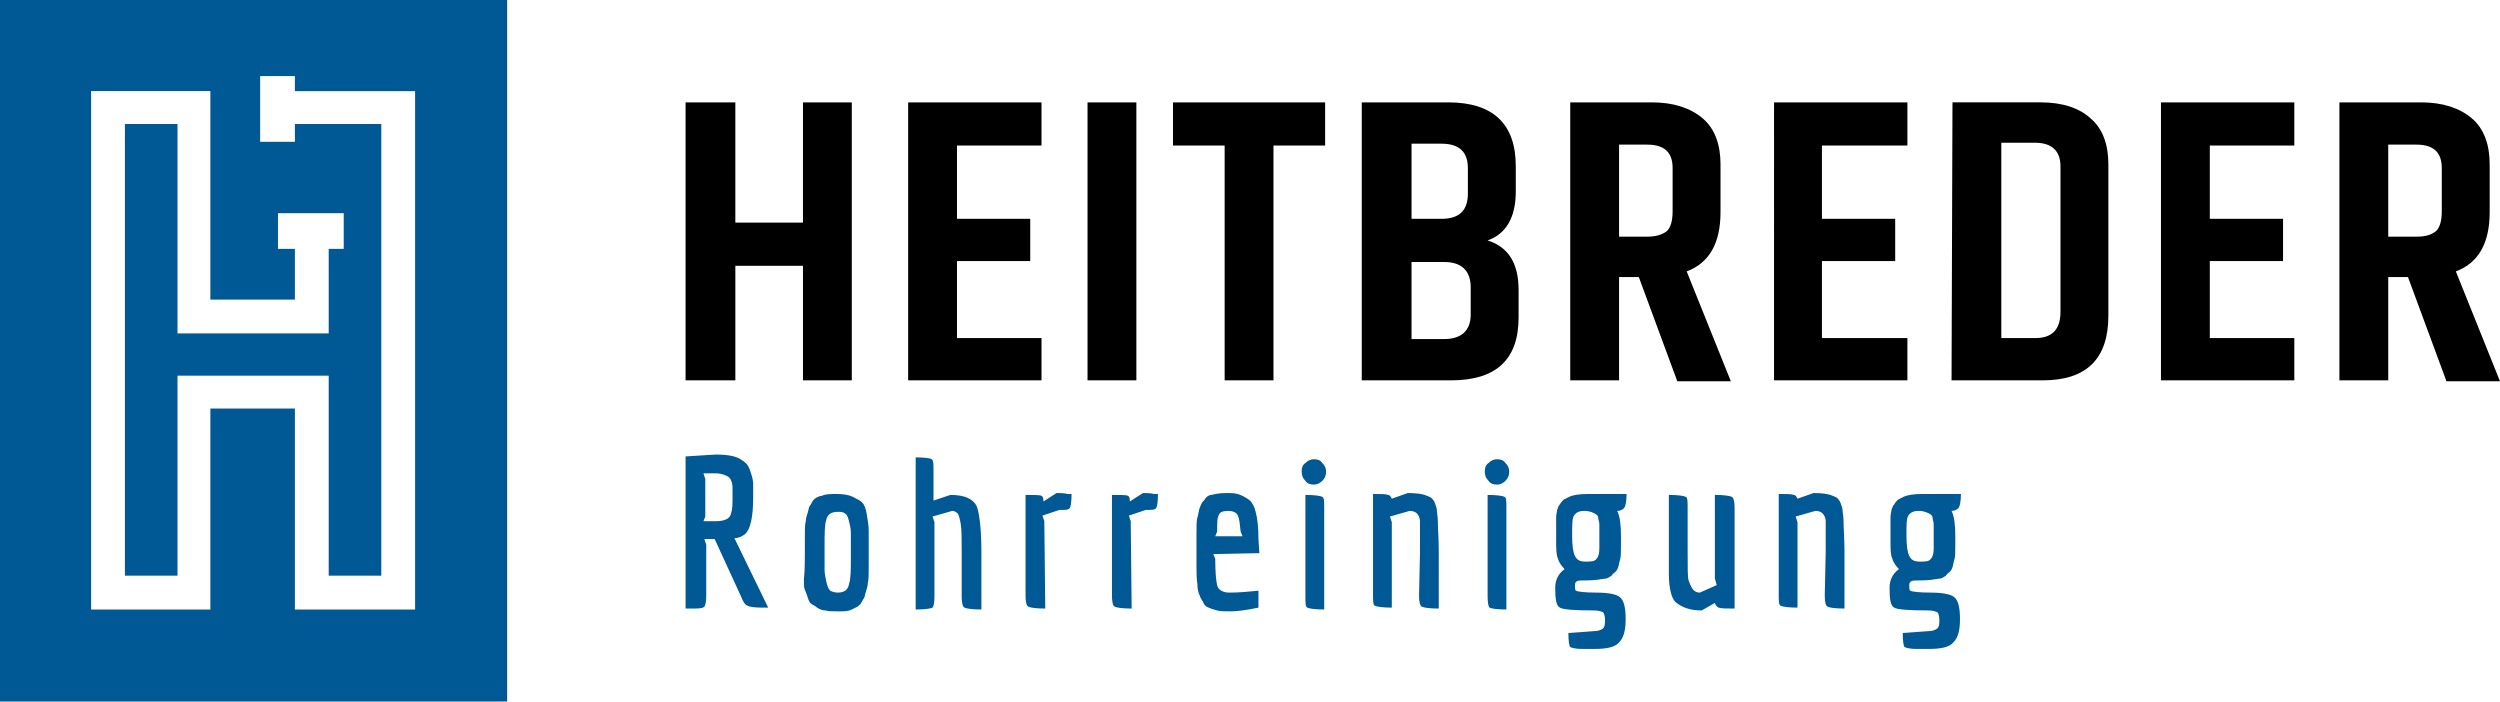
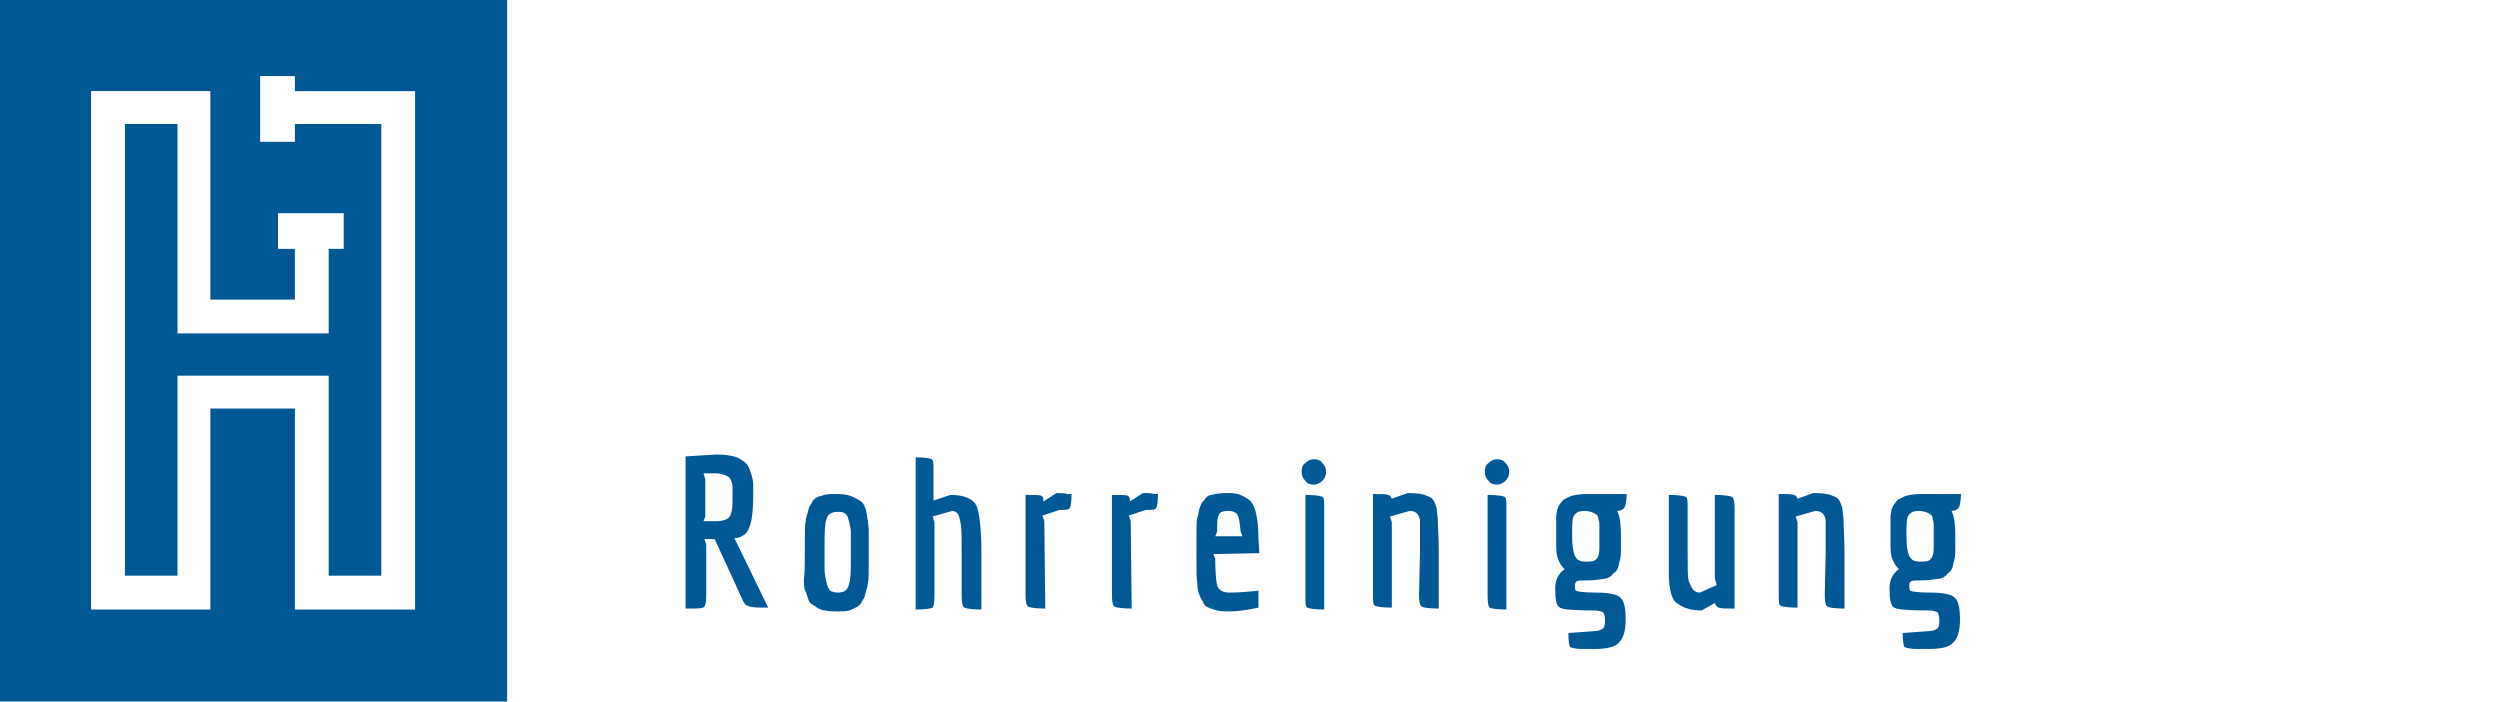
<svg xmlns="http://www.w3.org/2000/svg" xml:space="preserve" id="Ebene_1" x="0" y="0" style="enable-background:new 0 0 266.2 74.7" version="1.1" viewBox="0 0 266.2 74.7">
  <style>.st1{fill:#005995}.st1,.st2{display:inline}.st8{fill:#005995}</style>
-   <path d="M85.5 10.9h5.2v29.6h-5.2V28.3h-7.2v12.2H73V10.9h5.3v12.8h7.2zM96.7 10.9h14.2v4.6h-9v7.8h7.8v4.5h-7.8V36h9v4.5H96.7zM115.8 10.9h5.2v29.6h-5.2zM141.1 10.9v4.6h-5.5v25h-5.2v-25h-5.5v-4.6zM156.6 33.5v-2.9c0-1.8-1-2.7-2.8-2.7h-3.5v8.2h3.5c1.8 0 2.8-.9 2.8-2.6m-3.1-18.2h-3.2v8h3.2c1.9 0 2.8-.9 2.8-2.7v-2.7c0-1.7-.9-2.6-2.8-2.6m7.9 2.4v2.7c0 2.7-1 4.5-3 5.2 2.2.7 3.3 2.4 3.3 5.3v2.9c0 4.5-2.4 6.7-7.2 6.7H145V10.9h9.2c4.8 0 7.2 2.3 7.2 6.8M172.4 15.4v9.8h3c.9 0 1.6-.2 2.1-.6.4-.4.6-1.1.6-2.1v-4.6c0-1.7-.9-2.5-2.7-2.5h-3zm0 14v11.1h-5.2V10.9h8.7c2.3 0 4.1.6 5.4 1.7 1.3 1.1 1.9 2.8 1.9 4.9v5.1c0 3.3-1.2 5.4-3.6 6.3l4.7 11.7h-5.7l-4.1-11.1h-2.1v-.1zM188.9 10.9h14.2v4.6H194v7.8h7.8v4.5H194V36h9.1v4.5h-14.2zM219.4 17.7c0-1.6-.9-2.5-2.7-2.5h-3.6V36h3.6c1.8 0 2.7-.9 2.7-2.8V17.7zm-11.5-6.8h9.4c2.3 0 4.1.6 5.3 1.7 1.3 1.1 1.9 2.8 1.9 4.9v16.1c0 4.6-2.3 6.9-7 6.9h-9.7l.1-29.6zM230.1 10.9h14.2v4.6h-9v7.8h7.8v4.5h-7.8V36h9v4.5h-14.2zM254.3 15.4v9.8h3c1 0 1.6-.2 2.1-.6.4-.4.6-1.1.6-2.1v-4.6c0-1.7-.9-2.5-2.7-2.5h-3zm0 14v11.1h-5.2V10.9h8.7c2.3 0 4.1.6 5.4 1.7 1.3 1.1 1.9 2.8 1.9 4.9v5.1c0 3.3-1.2 5.4-3.6 6.3l4.7 11.7h-5.7l-4.1-11.1h-2.1v-.1z" />
  <path d="M0 0v74.7h54V0H0zm44.2 40v24.9H31.4V43.5h-9v21.4H9.7V9.7h12.7v22.2h9v-5.4h-1.8v-3.8h7v3.8H35v9H18.9V13.2h-5.6v48.1h5.6V40H35v21.3h5.6V13.2h-9.2v1.9h-3.7v-7h3.7v1.6h12.8V40zM73.5 64.8H73V48.6l3.2-.2c1.4 0 2.3.2 2.8.6.2.1.4.3.5.4s.2.3.3.5l.2.6c.1.3.2.7.2 1.1v1.3c0 2.2-.3 3.5-.9 4-.3.2-.6.4-1.1.4l3.6 7.4h-.7c-.8 0-1.3-.1-1.5-.2-.3-.1-.5-.5-.7-1l-2.8-6.1H75l.2.6v5.4c0 .7-.1 1.1-.2 1.2-.2.2-.7.2-1.5.2zm2.7-9.3c.8 0 1.3-.2 1.5-.5s.3-.9.3-1.6V52c0-.2 0-.4-.1-.7-.1-.3-.2-.4-.3-.5-.3-.2-.8-.4-1.4-.4h-1.3l.2.6v4l-.2.5h1.3zM85.7 58.8v-1.4c0-.9 0-1.6.1-1.9 0-.3.1-.6.2-.9.1-.3.1-.5.2-.7.1-.1.2-.3.3-.5s.3-.3.4-.4c.2-.1.4-.2.6-.2.4-.2.9-.2 1.6-.2.7 0 1.3.1 1.7.3.4.2.8.4 1 .6s.4.6.5 1.3c.1.6.2 1.2.2 1.7v3.7c0 1 0 1.6-.1 1.9 0 .3-.1.6-.2.9-.1.3-.1.5-.2.7-.1.1-.2.3-.3.5s-.3.3-.4.4l-.6.3c-.4.2-.8.2-1.4.2-.6 0-1.1 0-1.4-.1-.3 0-.6-.1-.9-.3-.2-.2-.5-.3-.6-.4-.2-.1-.3-.4-.4-.7-.1-.3-.2-.6-.3-.8-.1-.2-.1-.6-.1-1.1.1-1 .1-1.9.1-2.9zm3.5-4.3c-.7 0-1.1.3-1.2.8-.2.5-.2 1.5-.2 2.8v2.6c0 .4.1.8.2 1.3.1.4.2.7.4.9.2.1.5.2.8.2.7 0 1.1-.3 1.2-.9.2-.6.2-1.5.2-2.9v-2.6c0-.4-.1-.8-.2-1.2-.1-.4-.2-.7-.4-.8-.2-.2-.5-.2-.8-.2zM99.5 63.5c0 .7-.1 1.1-.2 1.2-.2.1-.8.2-1.8.2V48.7c1 0 1.6.1 1.7.2.2.1.2.5.2 1.2v3.2l1.8-.6c1.5 0 2.4.4 2.8 1.2.3.8.5 2.5.5 5v6c-1 0-1.6-.1-1.8-.2s-.3-.5-.3-1.2v-4.7c0-1.4 0-2.4-.1-3s-.2-.9-.3-1.1c-.2-.2-.4-.3-.6-.3l-2.1.6.2.6v7.9zM111.3 64.8c-1 0-1.6-.1-1.8-.2s-.3-.5-.3-1.2V52.7c1 0 1.6 0 1.7.1.2.1.2.3.2.6l1.4-.9c.4 0 .8 0 1.2.1h.4c0 .9-.1 1.4-.2 1.5-.1.2-.5.2-1.1.2l-1.8.6.2.6.1 9.3zM120.5 64.8c-1 0-1.6-.1-1.8-.2s-.3-.5-.3-1.2V52.7c1 0 1.6 0 1.7.1.2.1.2.3.2.6l1.4-.9c.4 0 .8 0 1.2.1h.4c0 .9-.1 1.4-.2 1.5-.1.2-.5.2-1.1.2l-1.8.6.2.6.1 9.3zM130.9 63.1c1 0 2.1-.1 3.1-.2v1.8c-1.4.3-2.4.4-3 .4s-1.1 0-1.4-.1c-.4-.1-.7-.2-.9-.3-.3-.1-.5-.3-.6-.6-.2-.3-.3-.5-.4-.8-.1-.2-.2-.6-.2-1.1-.1-.6-.1-1.3-.1-2.1v-3c0-1.1 0-1.7.1-2s.1-.5.2-.9c.1-.3.2-.5.3-.7.1-.1.3-.3.4-.5.2-.2.4-.3.6-.3.7-.2 1.3-.2 1.9-.2s1 .1 1.4.3c.4.2.7.4.9.6.2.3.4.6.5 1.1.2.7.3 1.7.3 2.9l.1 1.5-4.9.1.2.5c0 1.5.1 2.4.2 2.8.1.5.6.8 1.3.8zm.9-8.2c-.1-.3-.5-.5-1-.5s-.9.1-1 .4c-.2.3-.2.9-.2 1.8l-.2.5h2.9l-.2-.5c-.1-.8-.1-1.3-.3-1.7zM139.9 51.6c-.4 0-.7-.1-.9-.4-.3-.3-.4-.6-.4-1s.1-.7.4-.9c.3-.3.6-.4.9-.4.4 0 .7.1.9.4.3.3.4.6.4.9 0 .4-.1.7-.4 1-.2.2-.5.4-.9.4zm-.9 11.9V52.7c1 0 1.6.1 1.8.2s.2.5.2 1.2v10.8c-1 0-1.6-.1-1.8-.2-.2-.1-.2-.5-.2-1.2zM151.2 58.8v-3.4c-.1-.6-.4-1-1.1-1l-2.1.6.2.6v9.1c-1 0-1.6-.1-1.8-.2s-.2-.5-.2-1.2V52.6c.9 0 1.4 0 1.6.1.2 0 .3.2.4.4l1.7-.6c.9 0 1.5.1 1.8.2s.5.2.7.3c.1.1.3.3.4.6.1.3.2.5.2.8 0 .2.1.6.1 1.1 0 .7.1 1.8.1 3.3v6c-1 0-1.6-.1-1.8-.2s-.3-.5-.3-1.2l.1-4.6zM159.4 51.6c-.4 0-.7-.1-.9-.4-.3-.3-.4-.6-.4-1s.1-.7.4-.9c.3-.3.6-.4.9-.4.4 0 .7.1.9.4.3.3.4.6.4.9 0 .4-.1.7-.4 1-.2.2-.5.4-.9.4zm-1 11.9V52.7c1 0 1.6.1 1.8.2s.2.5.2 1.2v10.8c-1 0-1.6-.1-1.8-.2-.1-.1-.2-.5-.2-1.2zM170.7 66.9c.2-.2.2-.5.2-.9s-.1-.7-.2-.8c-.2-.1-.5-.2-1-.2-2.1 0-3.3-.1-3.6-.3-.4-.2-.5-.9-.5-2.1 0-.8.3-1.5 1-2-.3-.3-.6-.7-.7-1.1-.2-.4-.2-1.1-.2-1.9v-2.5c0-.4.1-.6.1-.8.1-.2.1-.4.3-.6.1-.2.3-.4.4-.5l.6-.3c.4-.2 1.1-.3 2-.3h4.1c0 .7-.1 1.2-.2 1.4-.1.2-.4.4-.8.4.3.6.4 1.5.4 2.7v1c0 .7 0 1.2-.1 1.5s-.1.5-.2.8c-.1.3-.2.4-.3.5s-.3.2-.4.4c-.2.1-.4.3-.6.3-.6.1-1.3.2-1.9.2-.7 0-1.1 0-1.2.1-.2.1-.2.3-.2.5s0 .4.1.5c.2.1.9.2 2.2.2s2.2.2 2.5.5c.4.3.6 1.1.6 2.3 0 1.2-.2 2-.7 2.5-.4.5-1.3.7-2.6.7h-1.3c-.7 0-1.1-.1-1.3-.2-.1-.1-.2-.6-.2-1.5l2.8-.2c.3 0 .7-.1.9-.3zm-.7-7.4c.2-.2.3-.6.3-1.1V56c0-.2 0-.4-.1-.7 0-.3-.1-.4-.2-.5-.3-.2-.7-.4-1.3-.4s-.9.2-1.1.5c-.2.3-.2 1-.2 2.1s.1 1.8.3 2.2c.2.4.5.6 1.1.6s1 0 1.2-.3zM182.8 62.3l-.2-.7v-8.9c1 0 1.6.1 1.8.2s.3.5.3 1.2v10.7c-.9 0-1.4 0-1.7-.1-.2-.1-.3-.2-.4-.5l-1.4.8c-1.2 0-2.1-.3-2.8-.9-.4-.4-.7-1.4-.7-3v-8.4c1 0 1.6.1 1.8.2s.2.5.2 1.2v4.6c0 1.8 0 2.8.1 3.1.1.3.2.5.3.7.2.4.5.6.9.6l1.8-.8zM194.4 58.8v-3.4c-.1-.6-.4-1-1.1-1l-2.1.6.2.6v9.1c-1 0-1.6-.1-1.8-.2s-.2-.5-.2-1.2V52.6c.9 0 1.4 0 1.6.1.2 0 .3.2.4.4l1.7-.6c.9 0 1.5.1 1.8.2s.5.2.7.3c.1.1.3.3.4.6.1.3.2.5.2.8 0 .2.1.6.1 1.1 0 .7.1 1.8.1 3.3v6c-1 0-1.6-.1-1.8-.2s-.3-.5-.3-1.2l.1-4.6zM206.3 66.9c.2-.2.2-.5.2-.9s-.1-.7-.2-.8c-.2-.1-.5-.2-1-.2-2.1 0-3.3-.1-3.6-.3-.4-.2-.5-.9-.5-2.1 0-.8.3-1.5 1-2-.3-.3-.6-.7-.7-1.1-.2-.4-.2-1.1-.2-1.9v-2.5c0-.4.1-.6.1-.8.1-.2.1-.4.3-.6.1-.2.3-.4.4-.5l.6-.3c.4-.2 1.1-.3 2-.3h4.1c0 .7-.1 1.2-.2 1.4-.1.2-.4.4-.8.4.3.6.4 1.5.4 2.7v1c0 .7 0 1.2-.1 1.5s-.1.5-.2.8c-.1.3-.2.4-.3.5s-.3.2-.4.4c-.2.1-.4.3-.6.3-.6.1-1.3.2-1.9.2-.7 0-1.1 0-1.2.1-.2.1-.2.3-.2.5s0 .4.1.5c.2.1.9.2 2.2.2s2.2.2 2.5.5c.4.3.6 1.1.6 2.3 0 1.2-.2 2-.7 2.5-.4.5-1.3.7-2.6.7h-1.3c-.7 0-1.1-.1-1.3-.2-.1-.1-.2-.6-.2-1.5l2.8-.2c.3 0 .7-.1.9-.3zm-.7-7.4c.2-.2.3-.6.3-1.1V56c0-.2 0-.4-.1-.7 0-.3-.1-.4-.2-.5-.3-.2-.7-.4-1.3-.4s-.9.2-1.1.5c-.2.3-.2 1-.2 2.1s.1 1.8.3 2.2c.2.4.5.6 1.1.6s1 0 1.2-.3z" class="st8" />
</svg>